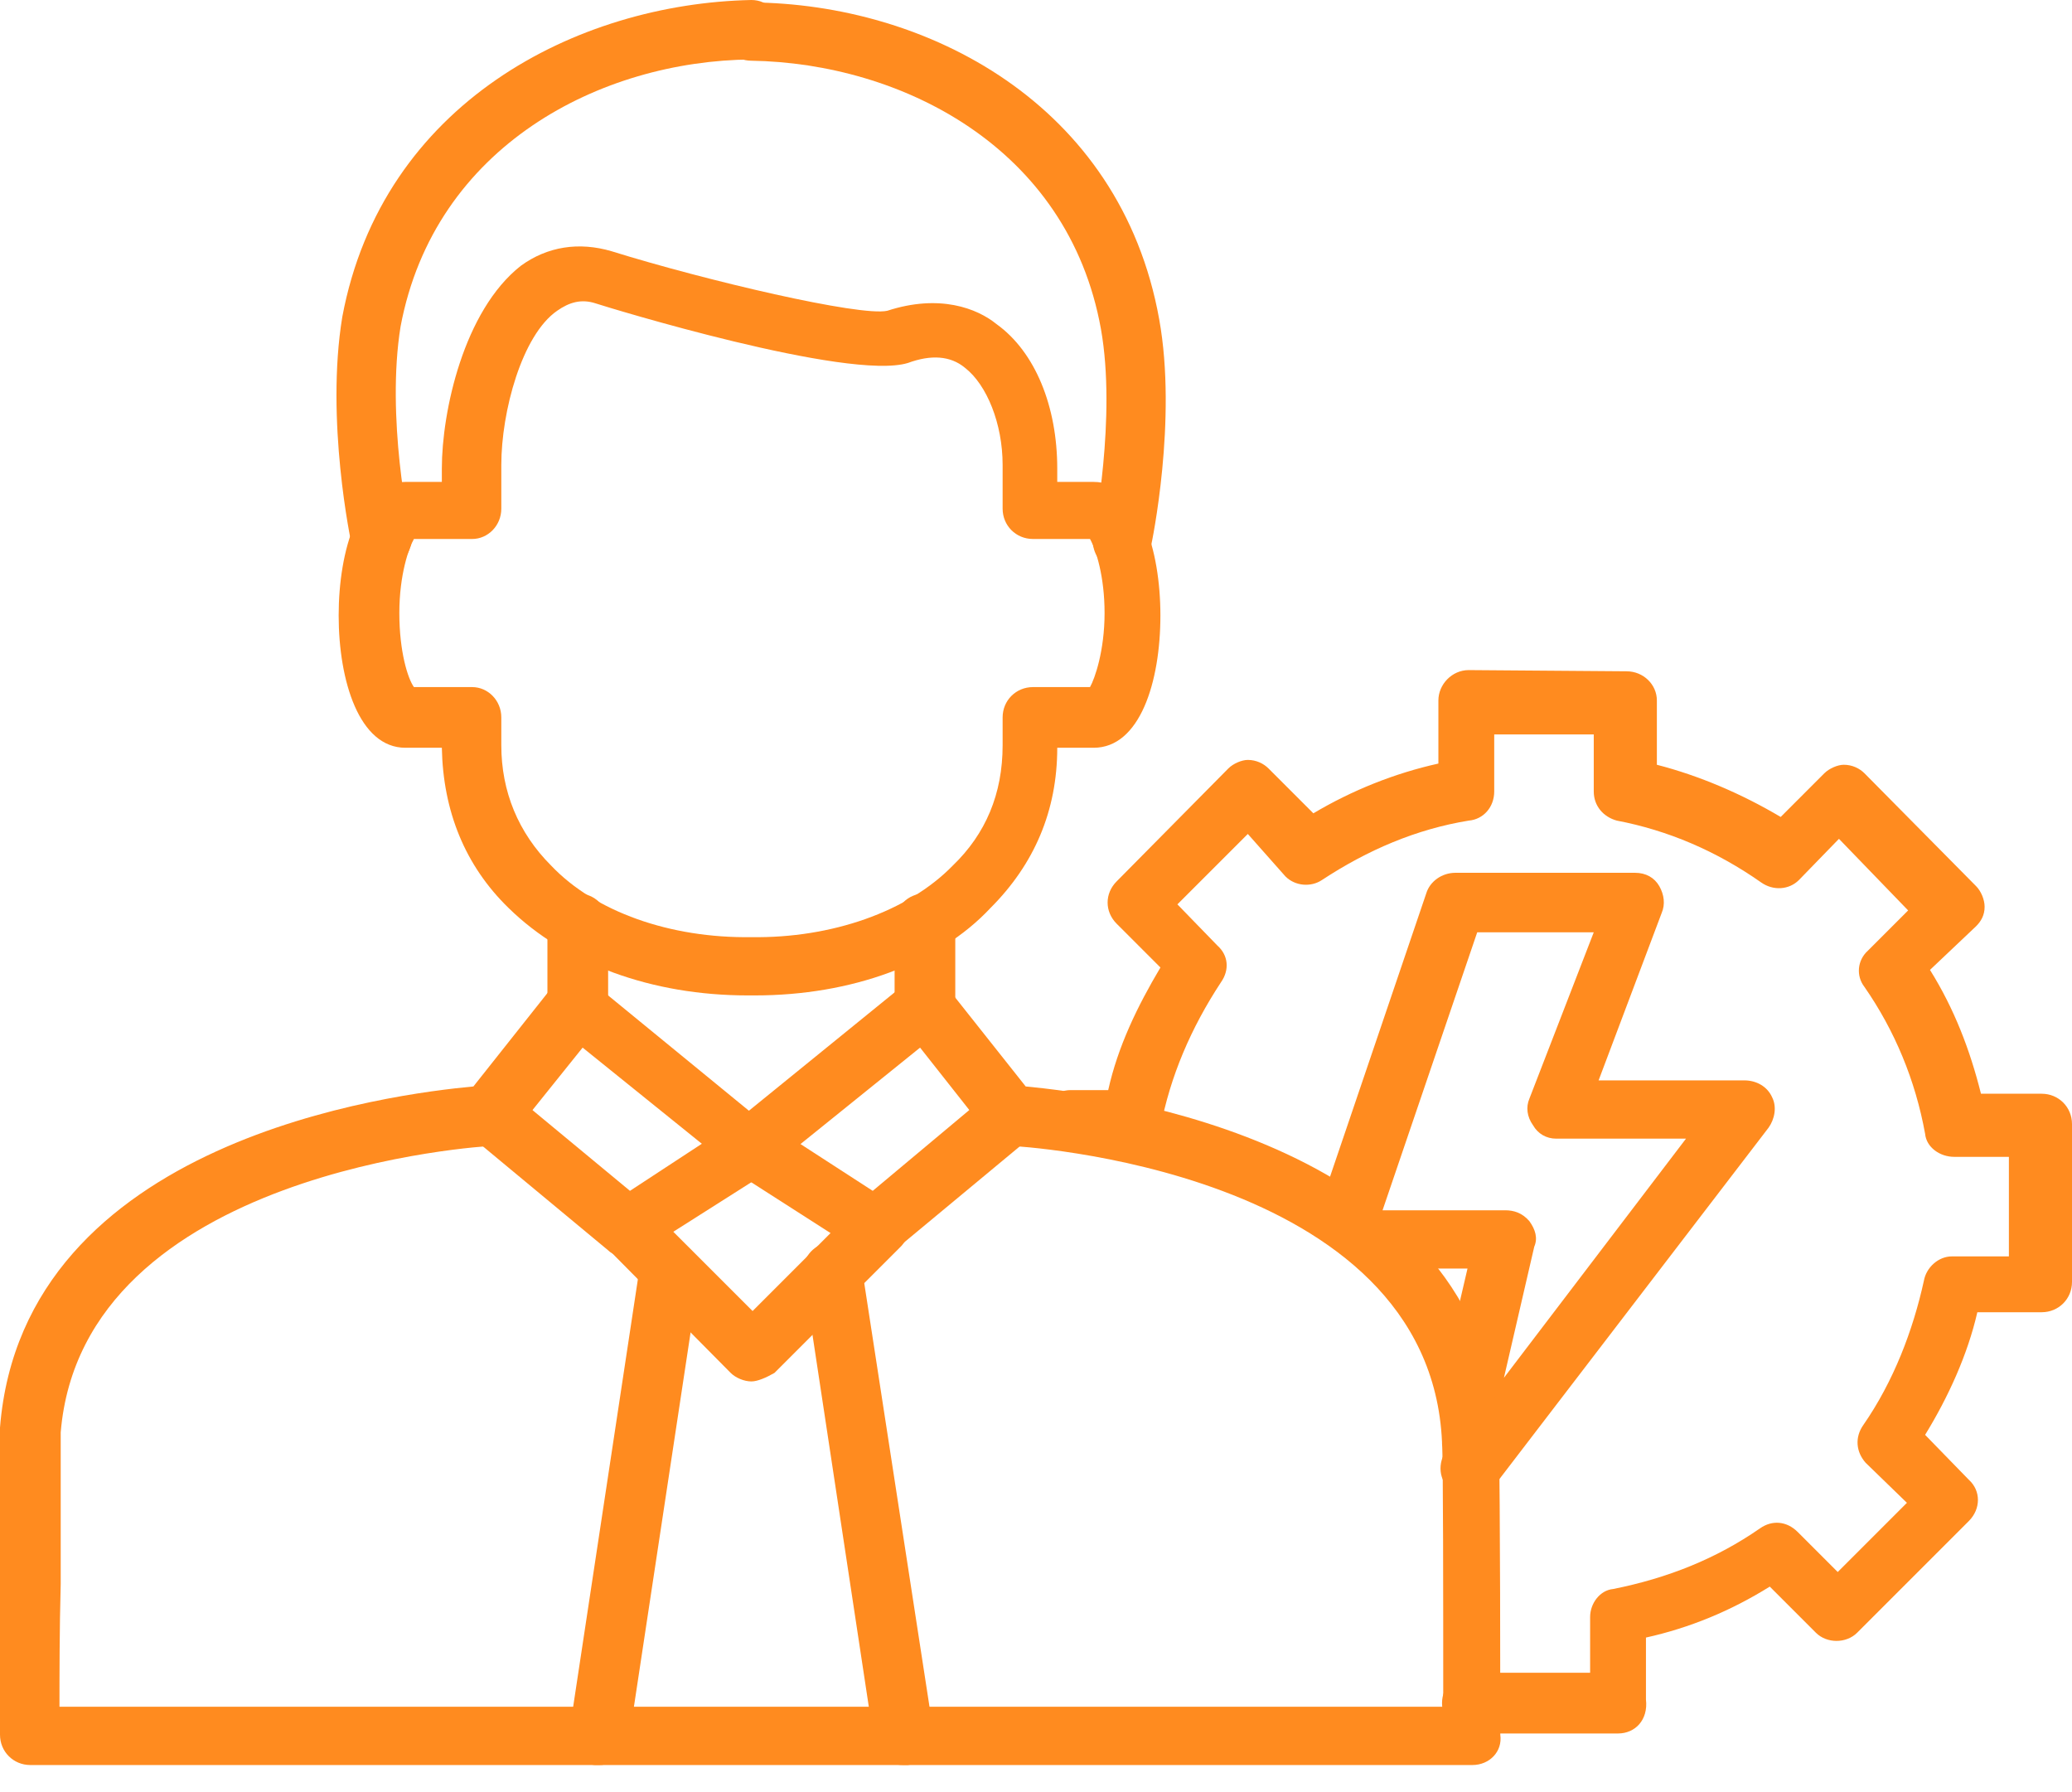
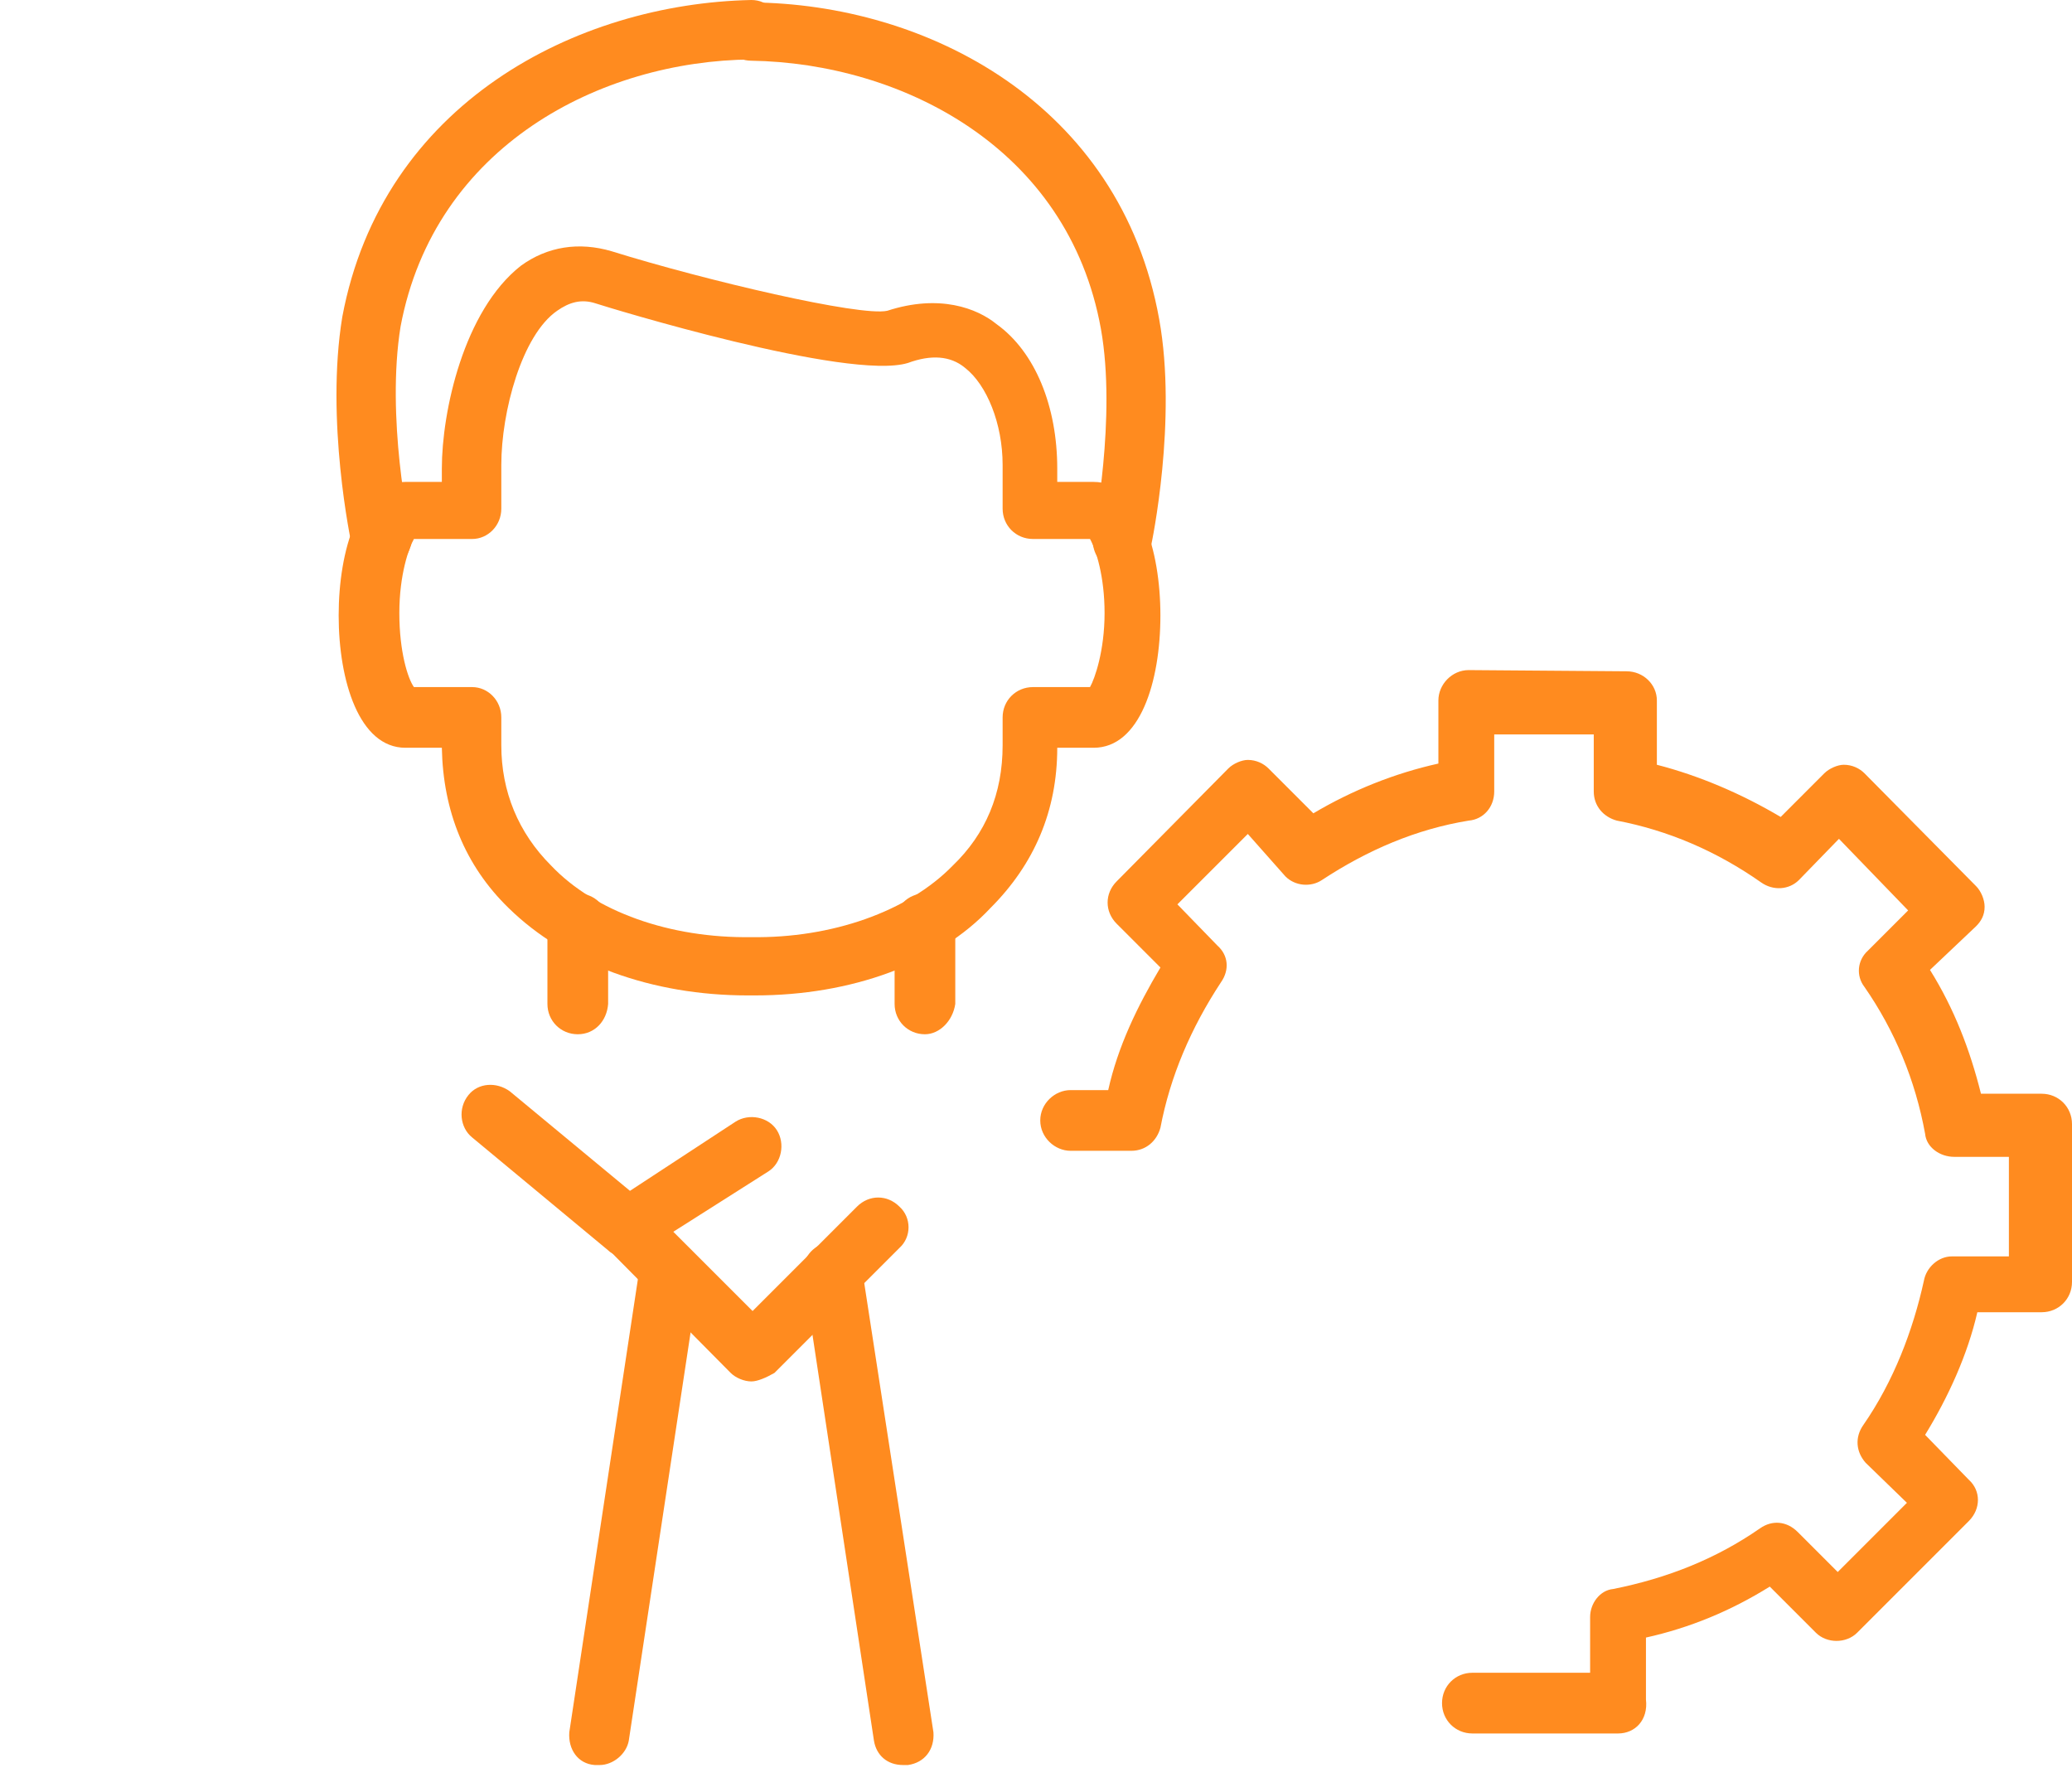
<svg xmlns="http://www.w3.org/2000/svg" width="74" height="64" viewBox="0 0 74 64" fill="none">
-   <path fill-rule="evenodd" clip-rule="evenodd" d="M52.498 53.495C52.281 53.495 52.108 53.408 51.848 53.235C51.371 52.888 51.328 52.238 51.674 51.761L52.194 51.024H52.151C51.631 50.894 51.241 50.287 51.371 49.767L52.411 45.302H48.943C48.553 45.302 48.12 44.998 47.989 44.651C47.946 44.651 47.816 44.651 47.773 44.565C47.209 44.391 46.906 43.784 47.079 43.264L50.937 31.906C51.067 31.473 51.501 31.169 51.978 31.169H58.394C58.784 31.169 59.087 31.343 59.261 31.646C59.434 31.95 59.477 32.296 59.347 32.6L57.093 38.582H62.295C62.729 38.582 63.119 38.799 63.292 39.189C63.466 39.536 63.379 39.969 63.162 40.273L53.365 53.062C53.192 53.322 52.888 53.495 52.498 53.495ZM49.377 43.221H53.755C54.059 43.221 54.362 43.308 54.622 43.611C54.839 43.914 54.926 44.218 54.795 44.521L53.712 49.203L60.214 40.663H55.576C55.229 40.663 54.926 40.49 54.752 40.186C54.535 39.883 54.492 39.536 54.622 39.233L56.92 33.294H52.758L49.377 43.221Z" fill="#FF8B1F" />
  <path fill-rule="evenodd" clip-rule="evenodd" d="M57.787 61.905H52.585C51.978 61.905 51.501 61.428 51.501 60.821C51.501 60.214 51.978 59.737 52.585 59.737H56.79V57.743C56.79 57.267 57.136 56.79 57.613 56.746C59.564 56.356 61.298 55.663 62.859 54.579C63.292 54.275 63.812 54.319 64.203 54.709L65.633 56.139L68.104 53.668L66.63 52.238C66.284 51.848 66.24 51.328 66.544 50.894C67.627 49.333 68.321 47.513 68.711 45.735C68.798 45.258 69.231 44.868 69.708 44.868H71.746V41.313H69.795C69.275 41.313 68.798 40.967 68.754 40.49C68.408 38.582 67.671 36.805 66.587 35.244C66.284 34.854 66.327 34.291 66.717 33.944L68.148 32.513L65.677 29.956L64.246 31.429C63.899 31.776 63.336 31.82 62.902 31.516C61.298 30.389 59.564 29.652 57.743 29.305C57.267 29.175 56.92 28.785 56.92 28.265V26.227H53.365V28.265C53.365 28.828 52.975 29.262 52.455 29.305C50.59 29.609 48.856 30.346 47.209 31.429C46.819 31.689 46.255 31.646 45.909 31.299L44.565 29.782L42.05 32.296L43.481 33.77C43.871 34.117 43.914 34.637 43.611 35.071C42.527 36.718 41.79 38.452 41.444 40.273C41.313 40.75 40.923 41.097 40.403 41.097H38.236C37.672 41.097 37.152 40.62 37.152 40.013C37.152 39.406 37.672 38.929 38.236 38.929H39.579C39.926 37.368 40.62 35.938 41.444 34.551L39.883 32.99C39.449 32.556 39.449 31.906 39.883 31.473L43.871 27.441C44.044 27.268 44.348 27.138 44.565 27.138C44.868 27.138 45.128 27.268 45.302 27.441L46.906 29.045C48.293 28.221 49.81 27.614 51.371 27.268V25.014C51.371 24.45 51.848 23.93 52.455 23.93L58.09 23.973C58.697 23.973 59.174 24.45 59.174 25.014V27.311C60.691 27.701 62.209 28.352 63.596 29.175L65.156 27.614C65.33 27.441 65.633 27.311 65.85 27.311C66.153 27.311 66.414 27.441 66.587 27.614L70.575 31.646C70.749 31.82 70.879 32.123 70.879 32.383C70.879 32.687 70.749 32.903 70.575 33.077L68.928 34.637C69.795 36.025 70.359 37.498 70.749 39.059H72.916C73.523 39.059 74 39.536 74 40.143V45.779C74 46.386 73.523 46.862 72.916 46.862H70.619C70.272 48.38 69.578 49.897 68.754 51.241L70.315 52.845C70.749 53.235 70.749 53.885 70.315 54.319L66.327 58.307C65.937 58.697 65.243 58.697 64.853 58.307L63.206 56.66C61.818 57.527 60.344 58.134 58.784 58.48V60.691C58.87 61.428 58.394 61.905 57.787 61.905Z" fill="#FF8B1F" />
  <path fill-rule="evenodd" clip-rule="evenodd" d="M32.253 63.032C31.689 63.032 31.299 62.685 31.213 62.165L28.698 45.562C28.612 44.955 29.002 44.478 29.609 44.348C30.216 44.261 30.692 44.651 30.779 45.258L33.337 61.862C33.38 62.469 33.033 62.946 32.426 63.032C32.34 63.032 32.296 63.032 32.253 63.032ZM21.415 63.032C21.372 63.032 21.285 63.032 21.242 63.032C20.635 62.989 20.288 62.469 20.332 61.862L22.846 45.258C22.933 44.651 23.453 44.261 24.06 44.348C24.667 44.391 25.014 44.955 24.97 45.562L22.456 62.165C22.369 62.642 21.892 63.032 21.415 63.032Z" fill="#FF8B1F" />
  <path fill-rule="evenodd" clip-rule="evenodd" d="M22.369 44.868C22.152 44.868 21.892 44.825 21.719 44.651L16.863 40.62C16.43 40.273 16.343 39.58 16.733 39.103C17.08 38.669 17.73 38.626 18.207 38.972L22.499 42.527L26.271 40.056C26.747 39.753 27.441 39.883 27.745 40.36C28.048 40.837 27.918 41.53 27.441 41.834L22.933 44.695C22.716 44.825 22.543 44.868 22.369 44.868Z" fill="#FF8B1F" />
-   <path fill-rule="evenodd" clip-rule="evenodd" d="M52.585 63.032H1.084C0.477 63.032 0 62.555 0 61.948C0 61.775 0 59.131 0 56.486C0 53.842 0 51.197 0 51.024V50.981C0.824 40.663 14.132 39.059 16.907 38.799L19.725 35.244C19.898 35.028 20.158 34.898 20.462 34.898C20.765 34.898 20.982 34.941 21.242 35.158L26.747 39.666L32.296 35.158C32.556 34.941 32.773 34.898 33.077 34.898C33.38 34.898 33.64 35.071 33.814 35.244L36.632 38.799C39.406 39.059 53.105 40.793 53.538 51.371C53.538 51.848 53.582 53.712 53.582 61.948C53.668 62.555 53.192 63.032 52.585 63.032ZM2.124 60.951H51.544C51.544 57.093 51.544 52.021 51.501 51.544V51.501C51.067 41.704 36.198 40.923 36.111 40.923C35.808 40.923 35.504 40.75 35.288 40.49L32.86 37.412L27.485 41.747C27.138 42.05 26.531 42.05 26.184 41.747L20.808 37.412L18.337 40.49C18.164 40.75 17.861 40.837 17.557 40.923C17.427 40.923 2.948 41.747 2.168 51.154V56.573C2.124 58.177 2.124 59.868 2.124 60.951Z" fill="#FF8B1F" />
  <path fill-rule="evenodd" clip-rule="evenodd" d="M26.964 35.548C26.878 35.548 26.747 35.548 26.704 35.548C23.279 35.548 20.201 34.421 18.164 32.426C16.603 30.909 15.823 28.959 15.78 26.704H14.479C12.832 26.704 12.095 24.32 12.095 21.979C12.095 19.638 12.832 17.21 14.479 17.21H15.78V16.733C15.78 14.696 16.56 11.098 18.598 9.494C19.551 8.8 20.678 8.627 21.849 8.974C25.187 10.014 30.736 11.315 31.689 11.098C33.554 10.491 34.898 11.011 35.591 11.575C36.978 12.572 37.759 14.523 37.759 16.733V17.21H39.059C40.706 17.21 41.443 19.638 41.443 21.979C41.443 24.363 40.706 26.704 39.059 26.704H37.759C37.759 28.959 36.935 30.866 35.374 32.426C33.51 34.421 30.389 35.548 26.964 35.548ZM26.834 33.467C29.695 33.51 32.426 32.557 34.03 30.909C35.201 29.782 35.808 28.352 35.808 26.617V25.62C35.808 25.014 36.285 24.537 36.892 24.537H38.929C39.102 24.233 39.449 23.236 39.449 21.892C39.449 20.592 39.146 19.638 38.929 19.248H36.892C36.285 19.248 35.808 18.771 35.808 18.164V16.604C35.808 15.13 35.244 13.742 34.464 13.135C33.944 12.702 33.25 12.659 32.426 12.962C30.302 13.612 21.675 10.968 21.285 10.838C20.765 10.664 20.332 10.794 19.898 11.098C18.641 11.965 17.904 14.696 17.904 16.604V18.164C17.904 18.771 17.427 19.248 16.863 19.248H14.783C14.609 19.551 14.262 20.505 14.262 21.892C14.262 23.279 14.566 24.233 14.783 24.537H16.863C17.427 24.537 17.904 25.014 17.904 25.62V26.617C17.904 28.265 18.511 29.739 19.681 30.909C21.242 32.557 23.93 33.51 26.834 33.467Z" fill="#FF8B1F" />
  <path fill-rule="evenodd" clip-rule="evenodd" d="M13.612 20.332C13.092 20.332 12.702 19.985 12.572 19.508C12.528 19.334 11.618 14.999 12.225 11.315C13.655 3.685 20.592 0.13 26.834 0C27.441 0 27.831 0.477 27.831 1.04C27.831 1.647 27.354 2.124 26.834 2.124C21.459 2.168 15.52 5.202 14.306 11.661C13.786 14.869 14.609 18.944 14.696 19.031C14.783 19.551 14.436 20.158 13.916 20.288C13.786 20.332 13.699 20.332 13.612 20.332Z" fill="#FF8B1F" />
  <path fill-rule="evenodd" clip-rule="evenodd" d="M20.635 36.935C20.028 36.935 19.551 36.458 19.551 35.851V32.99C19.551 32.383 20.028 31.906 20.635 31.906C21.242 31.906 21.719 32.383 21.719 32.99V35.851C21.675 36.458 21.242 36.935 20.635 36.935Z" fill="#FF8B1F" />
-   <path fill-rule="evenodd" clip-rule="evenodd" d="M31.299 44.868C31.083 44.868 30.866 44.825 30.692 44.695L26.227 41.834C25.75 41.53 25.62 40.837 25.924 40.36C26.227 39.883 26.878 39.753 27.354 40.056L31.169 42.527L35.418 38.972C35.851 38.626 36.502 38.669 36.935 39.103C37.282 39.536 37.239 40.186 36.805 40.62L31.95 44.651C31.776 44.825 31.516 44.868 31.299 44.868Z" fill="#FF8B1F" />
  <path fill-rule="evenodd" clip-rule="evenodd" d="M40.056 20.331C40.013 20.331 39.926 20.331 39.84 20.331C39.276 20.201 38.929 19.681 39.059 19.074C39.059 19.031 39.883 14.913 39.319 11.748C38.149 5.245 32.166 2.254 26.834 2.168C26.227 2.168 25.794 1.691 25.794 1.084C25.794 0.477 26.271 0.087 26.834 0.087C33.077 0.13 40.013 3.685 41.4 11.401C42.05 14.999 41.14 19.378 41.097 19.551C41.01 19.985 40.533 20.331 40.056 20.331Z" fill="#FF8B1F" />
  <path fill-rule="evenodd" clip-rule="evenodd" d="M33.033 36.935C32.426 36.935 31.95 36.458 31.95 35.851V32.99C31.95 32.383 32.426 31.906 33.033 31.906C33.64 31.906 34.117 32.383 34.117 32.99V35.851C34.03 36.458 33.554 36.935 33.033 36.935Z" fill="#FF8B1F" />
  <path fill-rule="evenodd" clip-rule="evenodd" d="M26.834 49.333C26.574 49.333 26.271 49.203 26.097 49.03L21.675 44.565C21.242 44.175 21.242 43.481 21.675 43.091C22.066 42.657 22.716 42.657 23.149 43.091L26.878 46.819L30.606 43.091C31.039 42.657 31.689 42.657 32.123 43.091C32.556 43.481 32.556 44.175 32.123 44.565L27.658 49.03C27.354 49.203 27.051 49.333 26.834 49.333Z" fill="#FF8B1F" />
</svg>